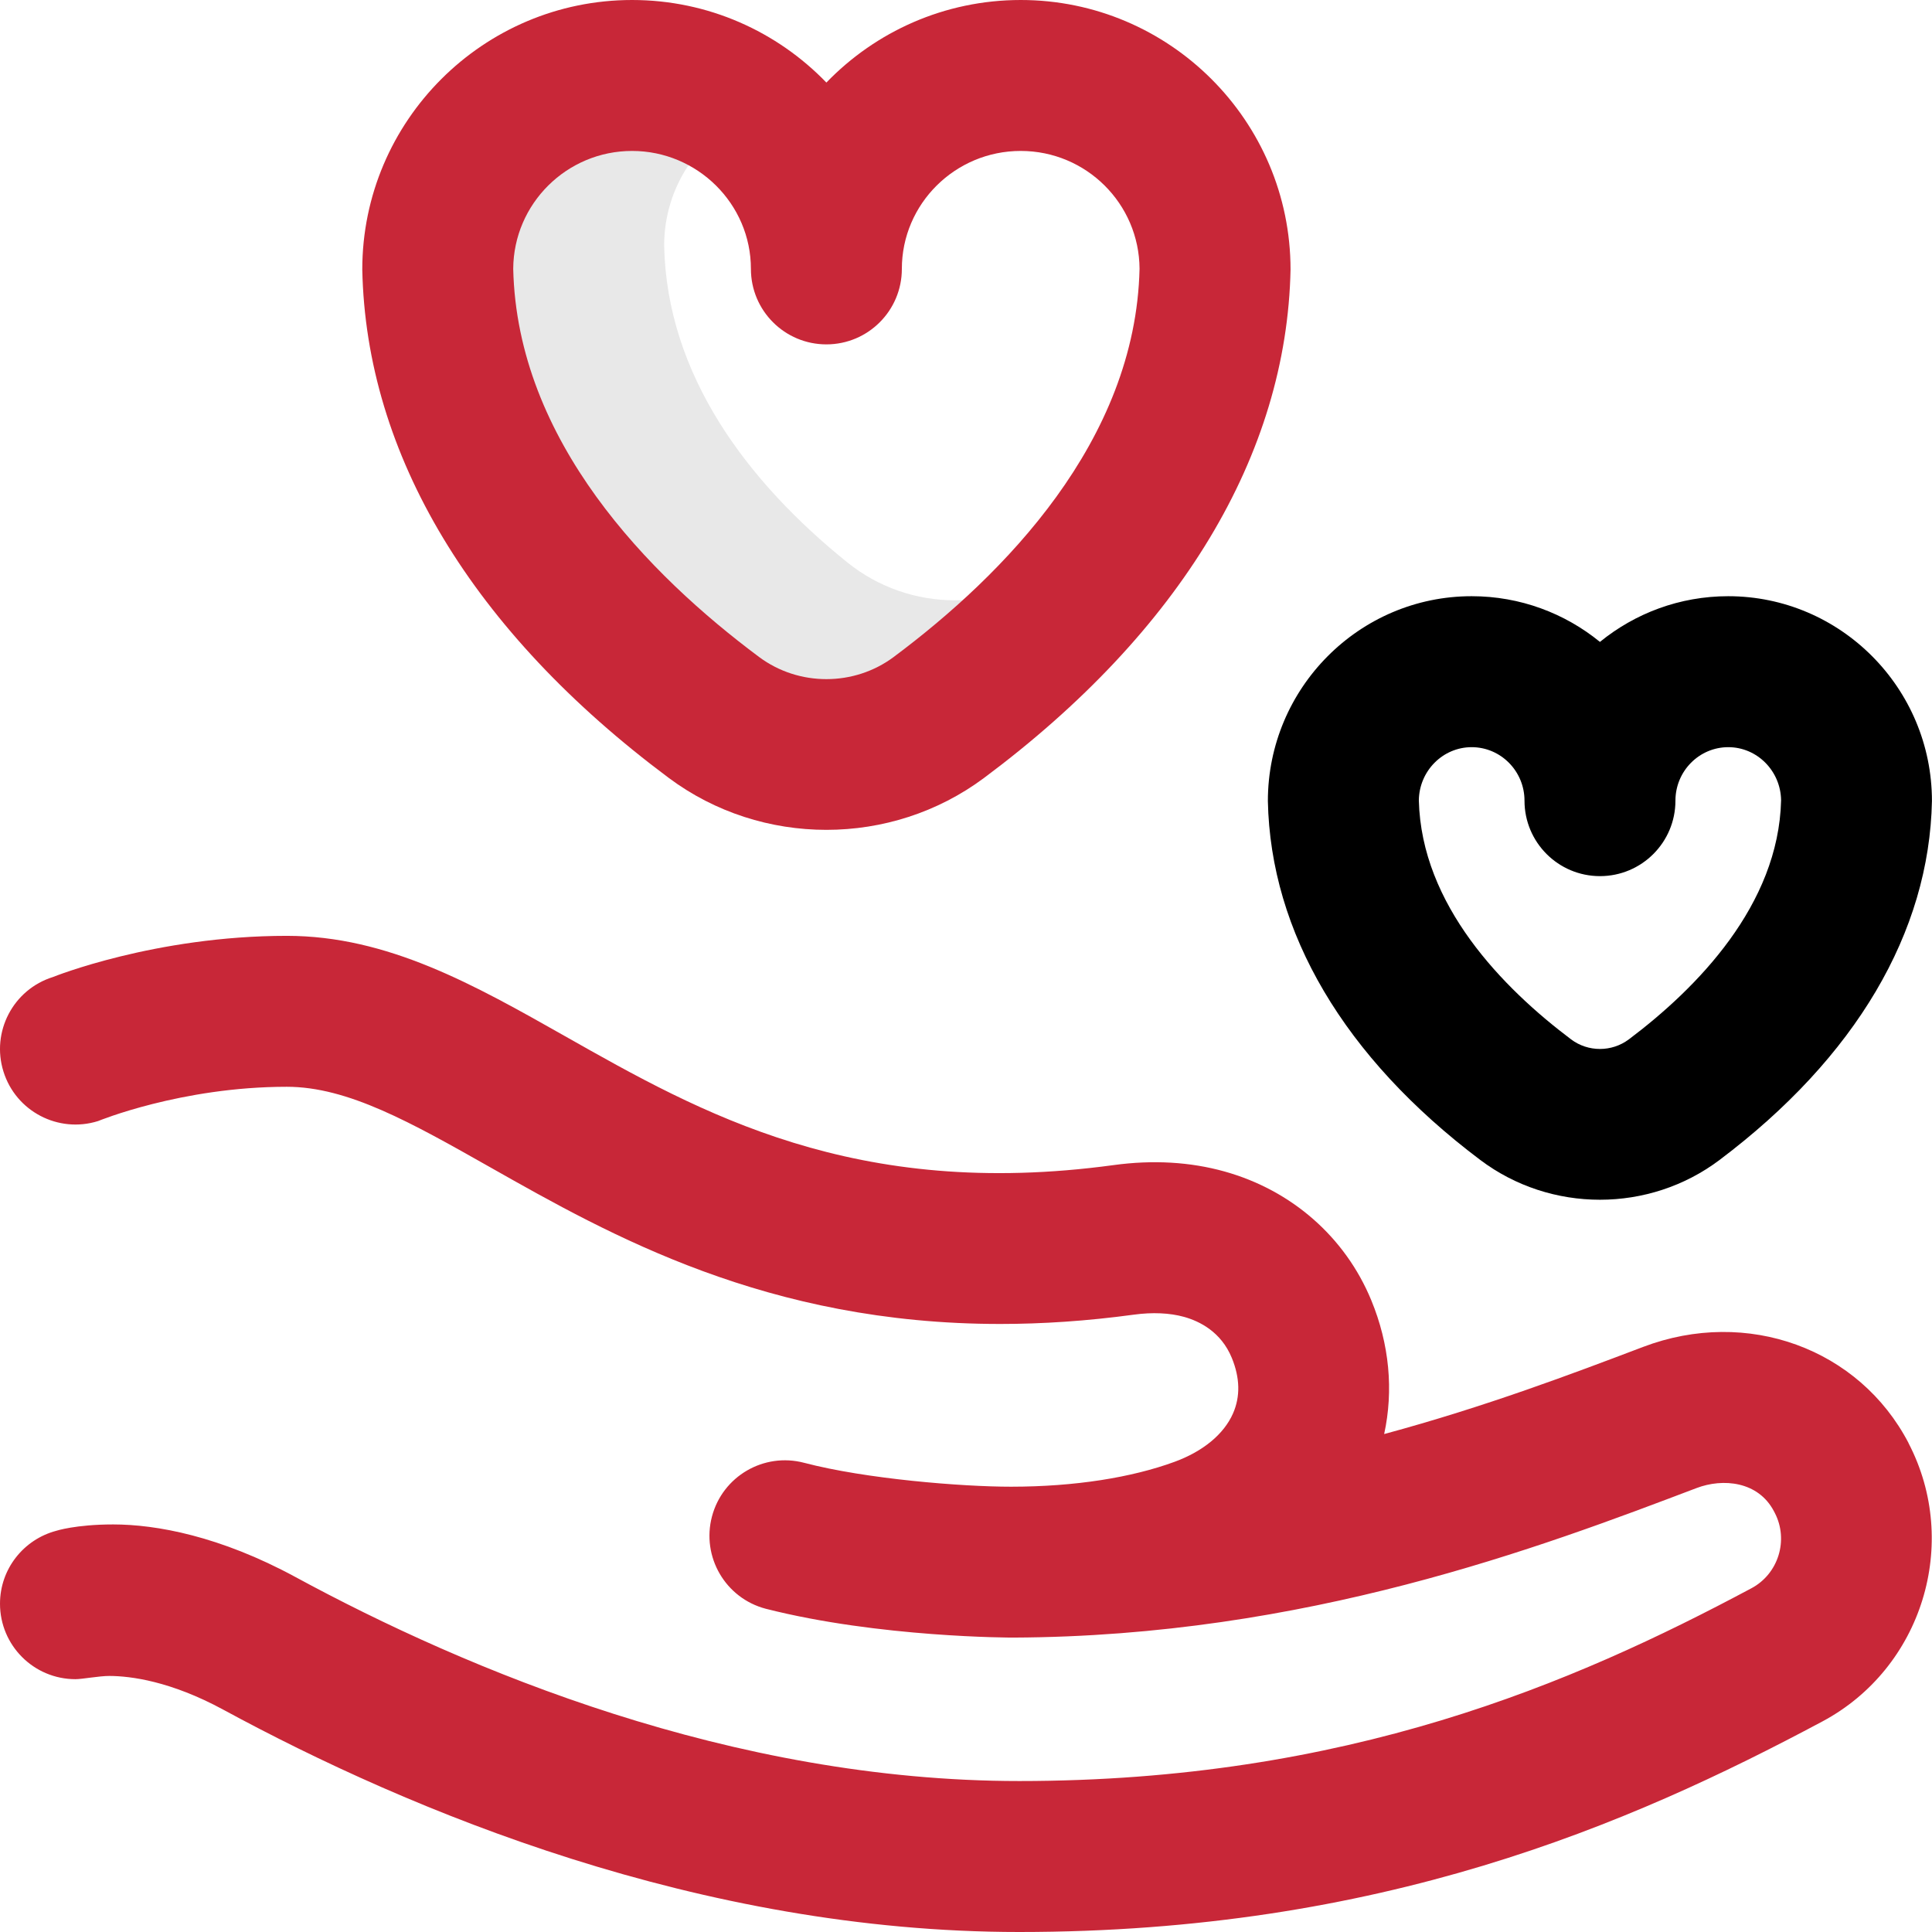
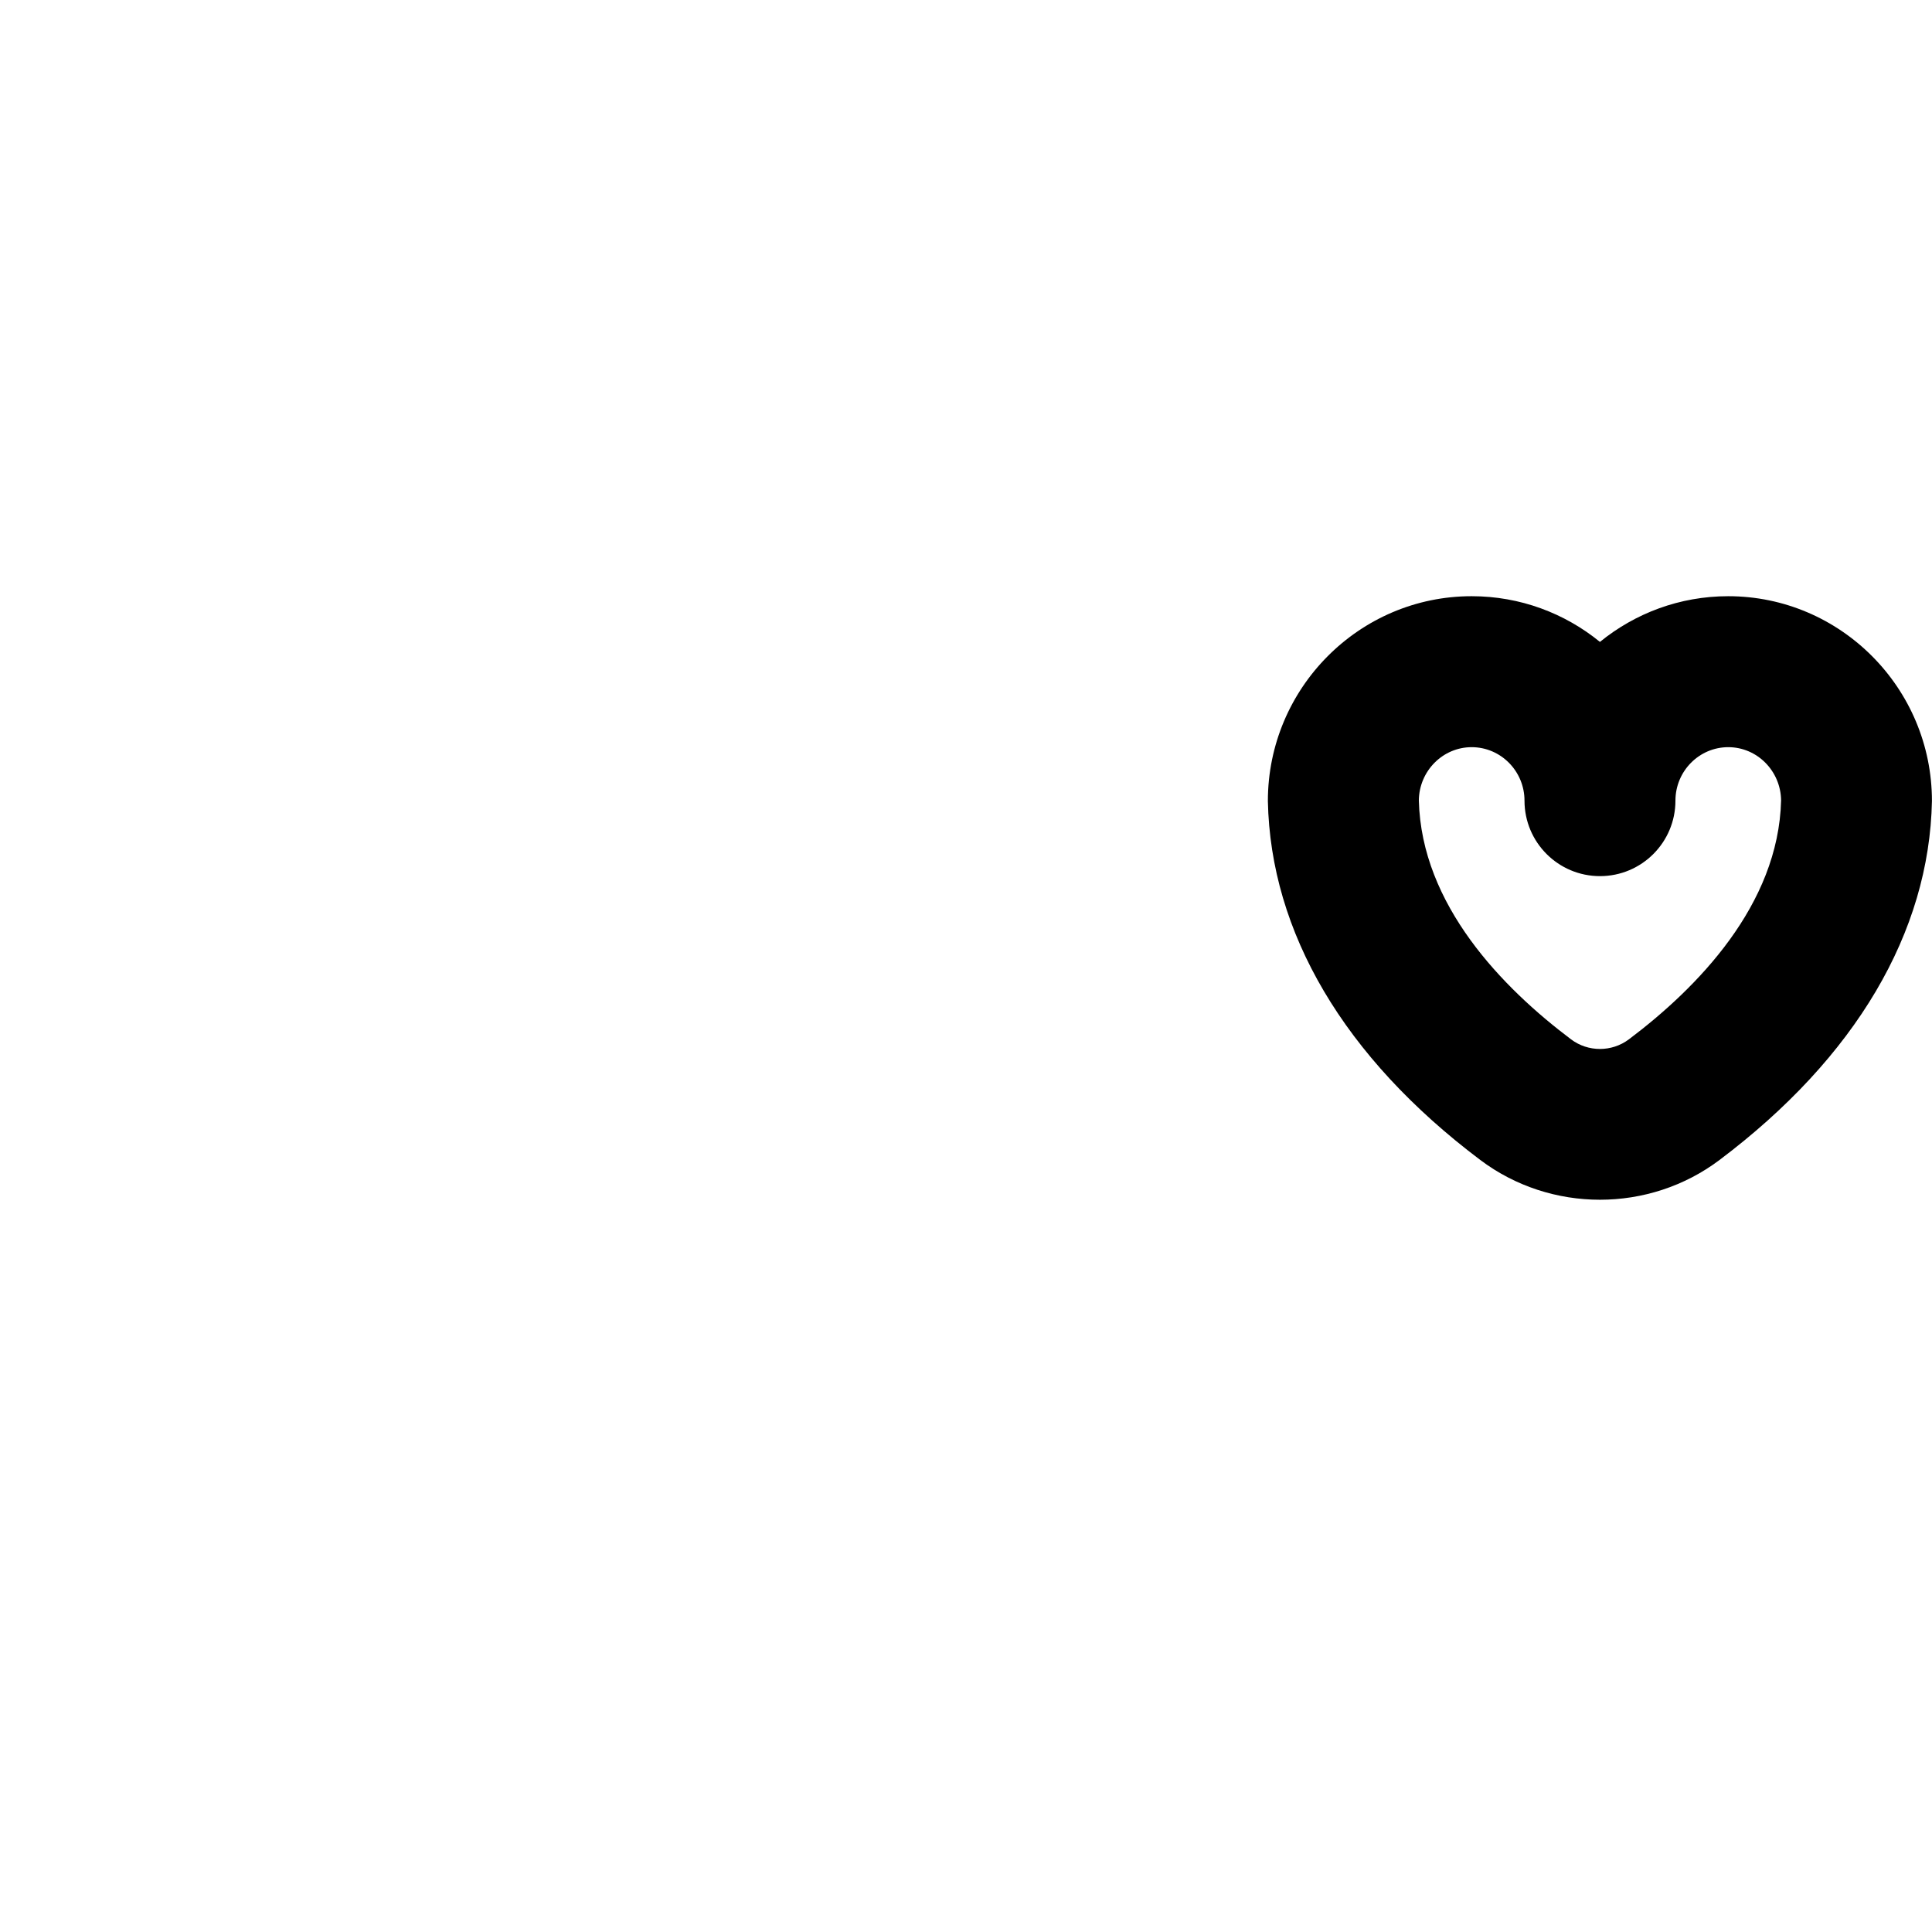
<svg xmlns="http://www.w3.org/2000/svg" id="uuid-c443e60f-ab9e-46cb-ae3e-2db96714f294" width="64" height="64" viewBox="0 0 64 64">
  <defs>
    <style>.uuid-7fbda4f3-60a4-4c3c-a105-de967a7e8e0e{fill:#e8e8e8;}.uuid-bdb42f4f-0054-48a0-b093-059bc7b6abab{fill:#c82738;}</style>
  </defs>
-   <path class="uuid-7fbda4f3-60a4-4c3c-a105-de967a7e8e0e" d="m35.186,18.627c-2.081,1.678-5.04,1.678-7.121,0-3.309-2.667-5.977-6.206-6.064-10.492,0-1.933,1.144-3.599,2.793-4.361-1.075-.8-2.409-1.273-3.855-1.273-3.555,0-6.437,2.878-6.437,6.428.125,6.176,4.256,11.192,9.15,14.84,2.204,1.643,5.245,1.643,7.449,0,3.219-2.4,6.108-5.392,7.744-8.916-1.015,1.403-2.281,2.665-3.658,3.775h0Z" />
  <path d="m57.25,19.75c-1.609,0-3.089.568-4.25,1.514-1.161-.947-2.641-1.514-4.25-1.514-3.722,0-6.75,3.044-6.75,6.785.087,4.347,2.521,8.491,7.037,11.891,1.166.878,2.564,1.317,3.962,1.317,1.398,0,2.796-.439,3.962-1.317,4.516-3.399,6.95-7.544,7.037-11.891,0-3.741-3.028-6.785-6.75-6.785h0Zm-3.294,14.681c-.563.423-1.349.423-1.911,0-2.257-1.698-4.96-4.449-5.044-7.917.011-.974.792-1.763,1.75-1.763.965,0,1.75.795,1.75,1.772,0,1.381,1.119,2.5,2.5,2.5s2.5-1.119,2.5-2.5c0-.977.785-1.772,1.75-1.772.958,0,1.738.789,1.75,1.763-.084,3.468-2.787,6.219-5.044,7.917Z" />
-   <path class="uuid-bdb42f4f-0054-48a0-b093-059bc7b6abab" d="m33.813,0C31.287,0,29.002,1.05,27.375,2.735,25.748,1.05,23.464,0,20.938,0,16.01,0,12.001,4.005,12.001,8.928c.124,6.127,3.637,11.985,10.156,16.844,1.536,1.145,3.378,1.718,5.219,1.718s3.682-.573,5.219-1.718c6.519-4.859,10.032-10.717,10.156-16.844C42.75,4.005,38.741,0,33.813,0Zm-4.207,21.763c-1.313.979-3.148.979-4.461,0-3.646-2.717-8.015-7.153-8.144-12.859.013-2.155,1.774-3.904,3.937-3.904s3.937,1.753,3.937,3.908c0,1.381,1.119,2.5,2.5,2.5s2.5-1.119,2.5-2.5c0-2.155,1.766-3.908,3.937-3.908s3.925,1.749,3.937,3.904c-.129,5.706-4.499,10.141-8.144,12.859Z" />
-   <path class="uuid-bdb42f4f-0054-48a0-b093-059bc7b6abab" d="m63.224,47.804c-1.63-3.131-5.343-4.496-8.796-3.185-2.325.882-5.22,1.98-8.576,2.886.315-1.444.174-2.977-.427-4.433-.862-2.089-2.634-3.644-4.861-4.265-1.139-.318-2.374-.389-3.673-.212-8.568,1.166-13.67-1.721-18.17-4.268-3.023-1.71-5.879-3.326-9.22-3.326-4.375,0-7.747,1.364-7.747,1.364-1.318.412-2.052,1.815-1.639,3.133.412,1.318,1.815,2.051,3.133,1.639,0,0,2.753-1.136,6.253-1.136,2.025,0,4.114,1.182,6.758,2.678,3.957,2.239,9.152,5.179,16.873,5.179,1.393,0,2.869-.096,4.434-.309.611-.083,1.184-.057,1.656.074.527.147,1.229.502,1.582,1.356.273.663.287,1.283.041,1.843-.302.687-.992,1.257-1.94,1.604-1.41.516-3.28.822-5.411.823-1.617.001-4.816-.255-6.857-.792-1.336-.351-2.702.447-3.053,1.782s.447,2.702,1.782,3.053c3.76.957,8.163.956,8.198.955,9.68-.038,17.472-2.993,22.639-4.954.869-.33,2.042-.228,2.564.775l.023.044c.469.901.124,2.022-.77,2.5-5.912,3.158-13.417,6.387-24.254,6.387-9.525,0-18.298-3.676-23.981-6.759-2.499-1.356-4.613-1.741-6.033-1.741-1.25,0-1.893.212-1.893.212C.789,50.996,0,51.967,0,53.125c0,1.381,1.119,2.5,2.5,2.5.223,0,.789-.108,1.125-.107.698.003,2.023.168,3.773,1.118,6.192,3.359,15.792,7.364,26.365,7.364,11.94,0,20.152-3.527,26.61-6.977,3.299-1.763,4.577-5.898,2.849-9.218h0Z" />
</svg>